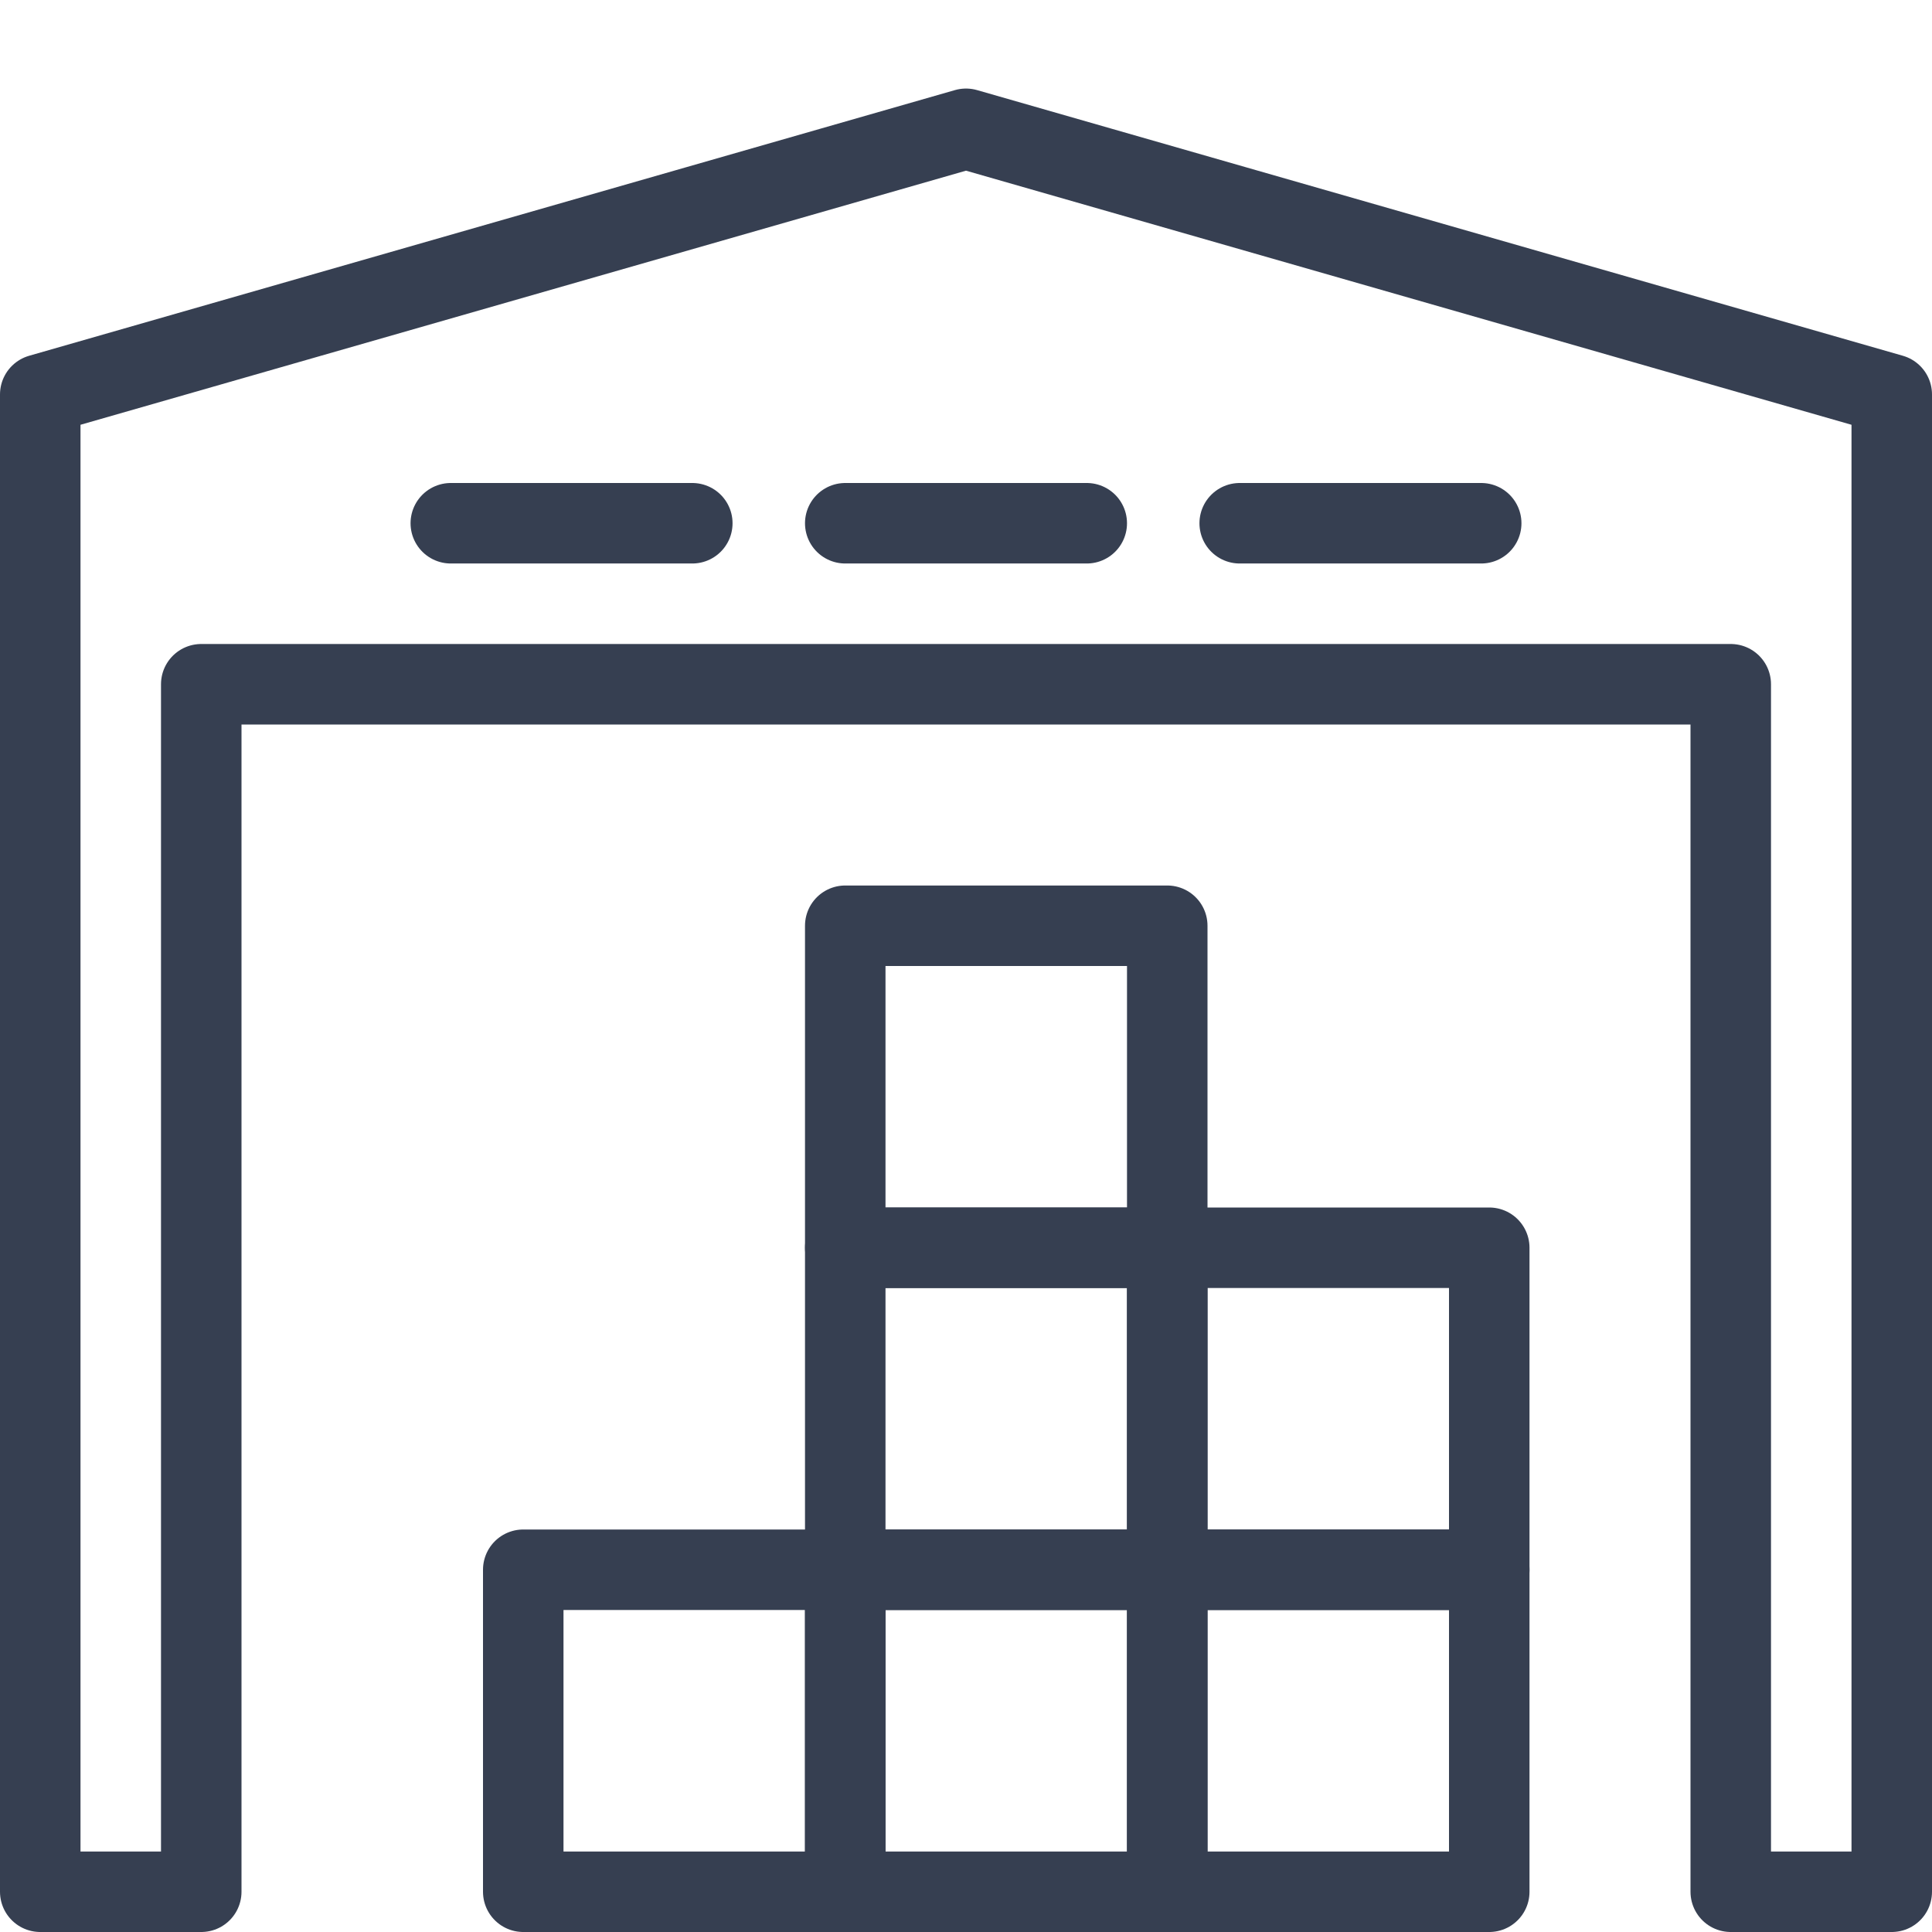
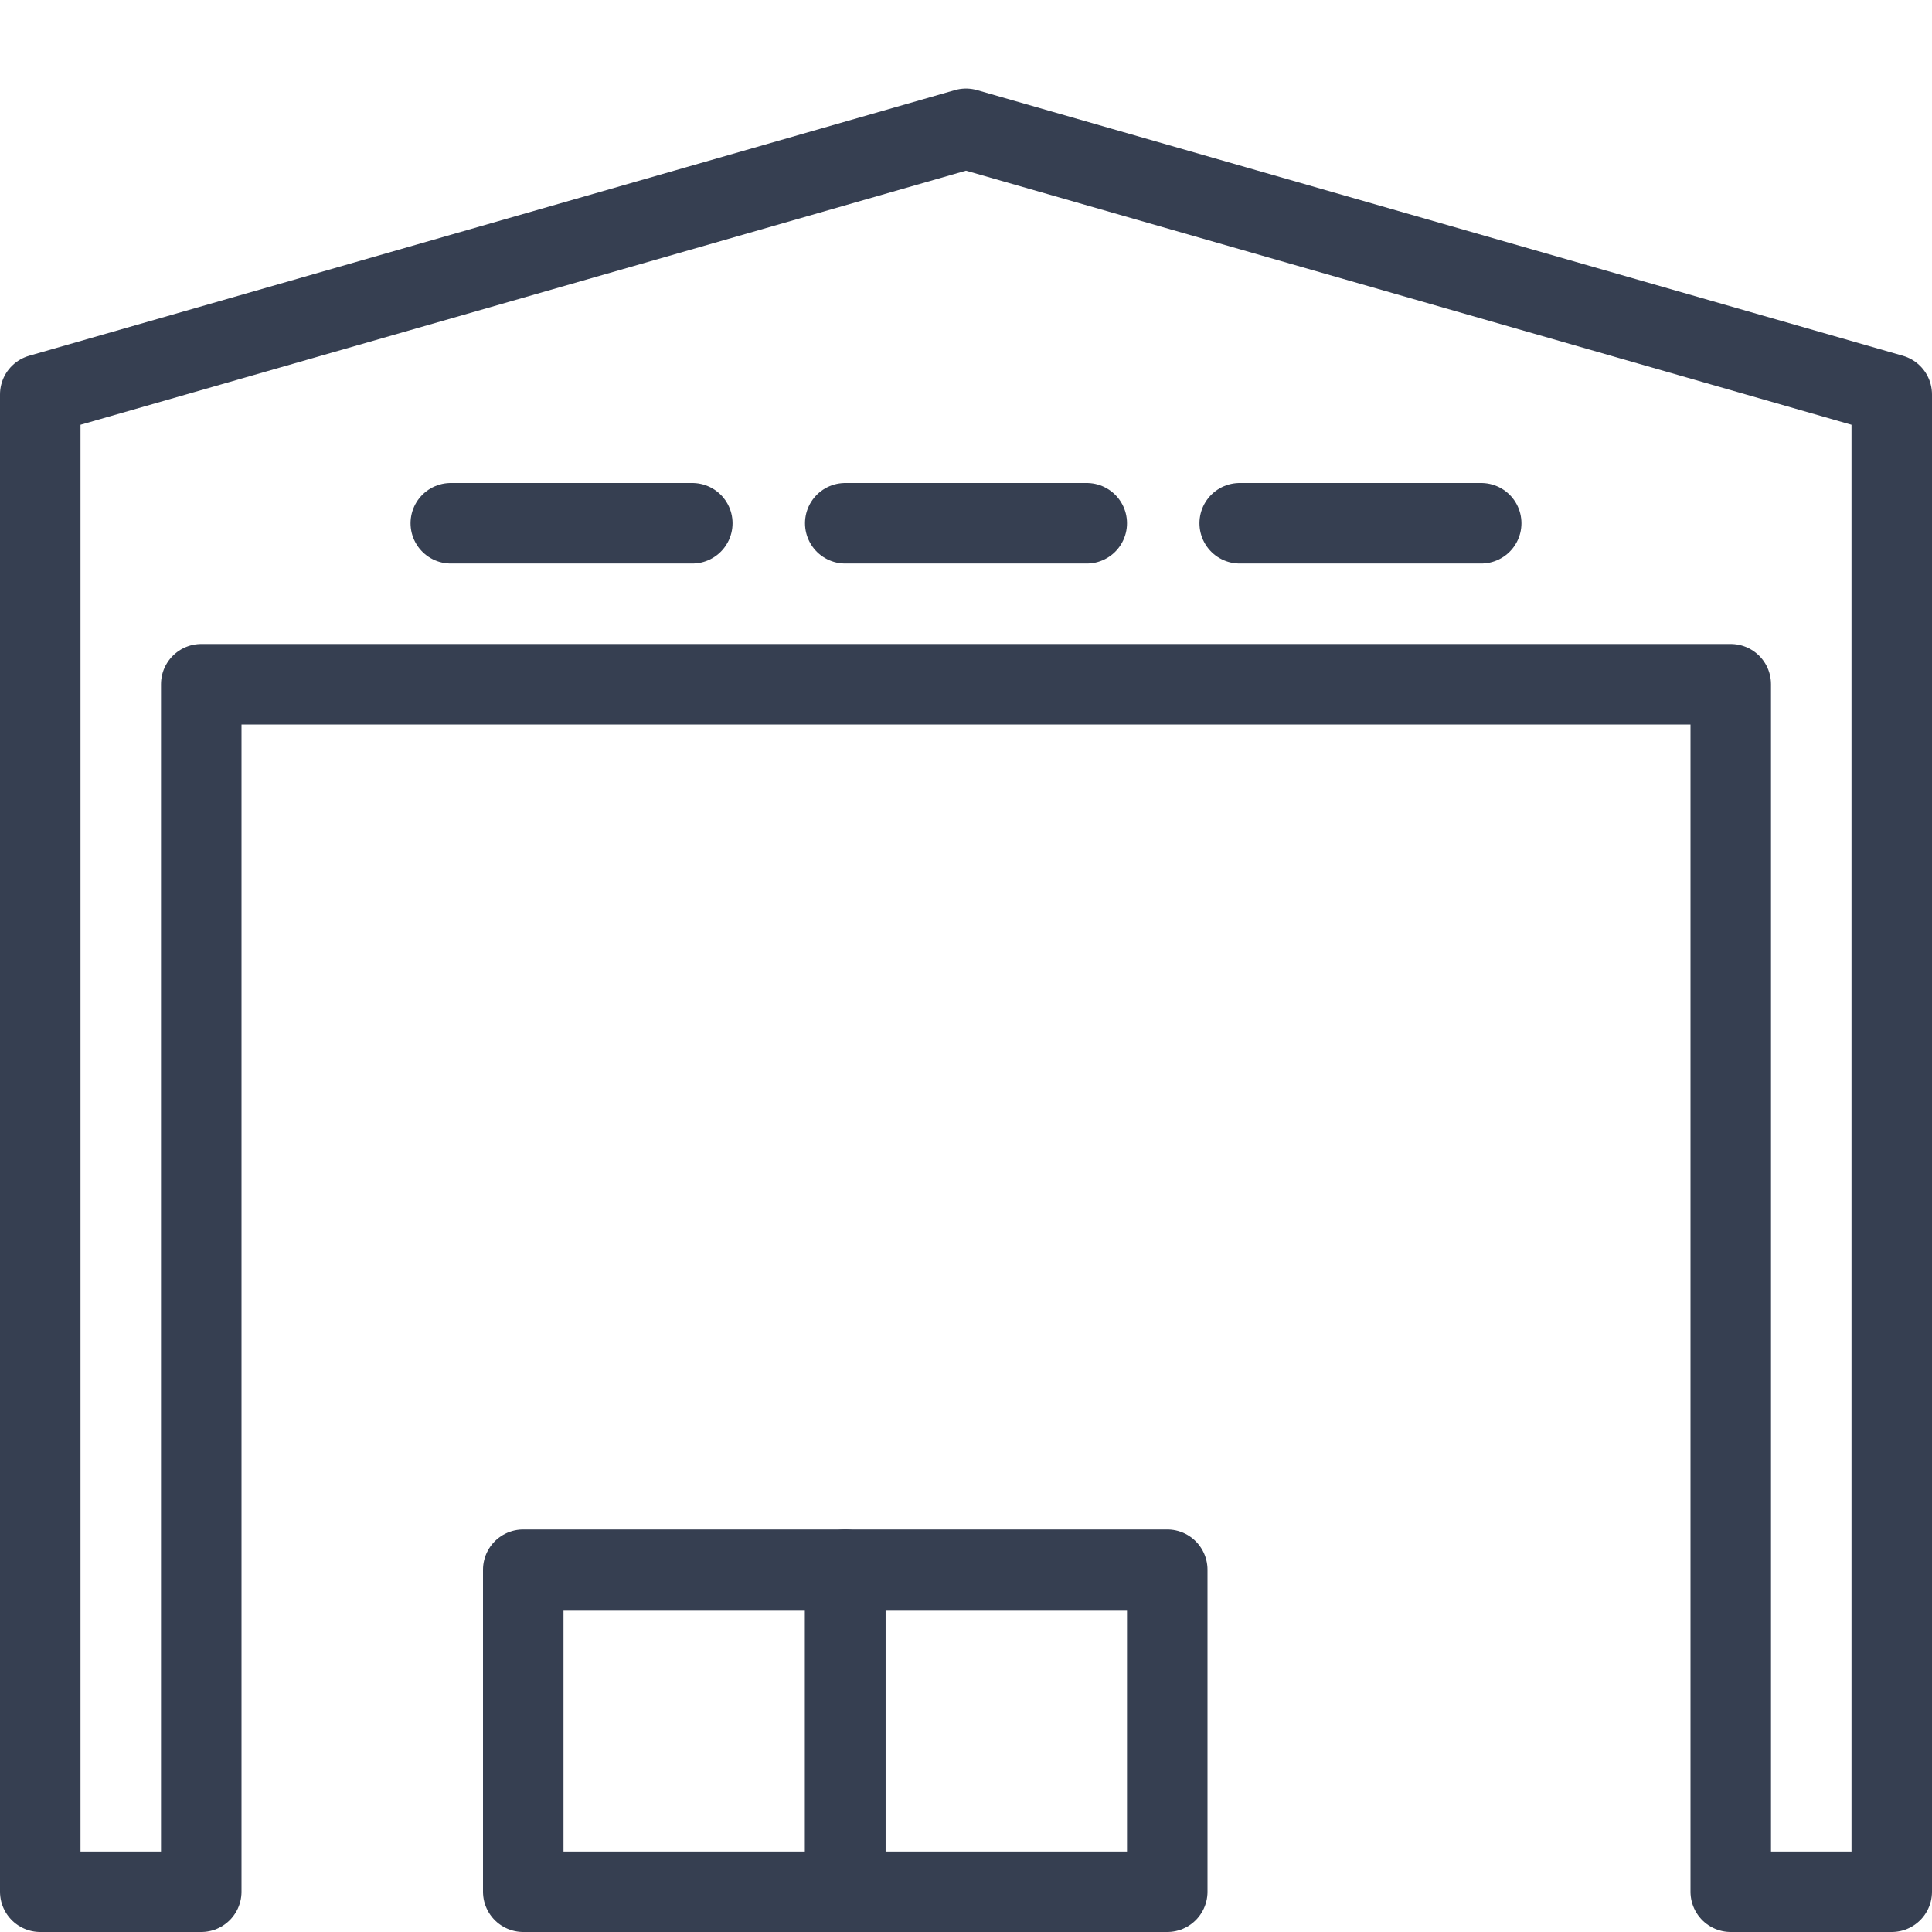
<svg xmlns="http://www.w3.org/2000/svg" id="Layer_1" x="0px" y="0px" width="24px" height="24px" viewBox="0 0 24 24" style="enable-background:new 0 0 24 24;" xml:space="preserve">
  <style type="text/css"> .st0{fill:none;stroke:#363F51;stroke-linecap:round;stroke-linejoin:round;stroke-miterlimit:10;} .st1{fill:none;} </style>
  <g>
    <polygon class="st0" points="23.5,23.5 23.5,4.9 12,1.6 0.5,4.9 0.5,23.5 2.5,23.5 2.5,8.5 21.5,8.5 21.5,23.5 " />
    <rect x="6.5" y="19.5" class="st0" width="4" height="4" />
    <rect x="10.5" y="19.5" class="st0" width="4" height="4" />
-     <rect x="10.5" y="15.5" class="st0" width="4" height="4" />
-     <rect x="10.5" y="11.5" class="st0" width="4" height="4" />
-     <rect x="14.5" y="19.5" class="st0" width="4" height="4" />
-     <rect x="14.5" y="15.5" class="st0" width="4" height="4" />
    <polyline class="st0" points="10.5,6.5 10.5,6.5 13.5,6.5 13.5,6.5 " />
    <polyline class="st0" points="5.6,6.5 5.6,6.5 8.6,6.5 8.6,6.5 " />
    <polyline class="st0" points="15.4,6.5 15.4,6.5 18.4,6.5 18.4,6.5 " />
  </g>
-   <rect x="0" y="0" class="st1" width="24" height="24" />
</svg>